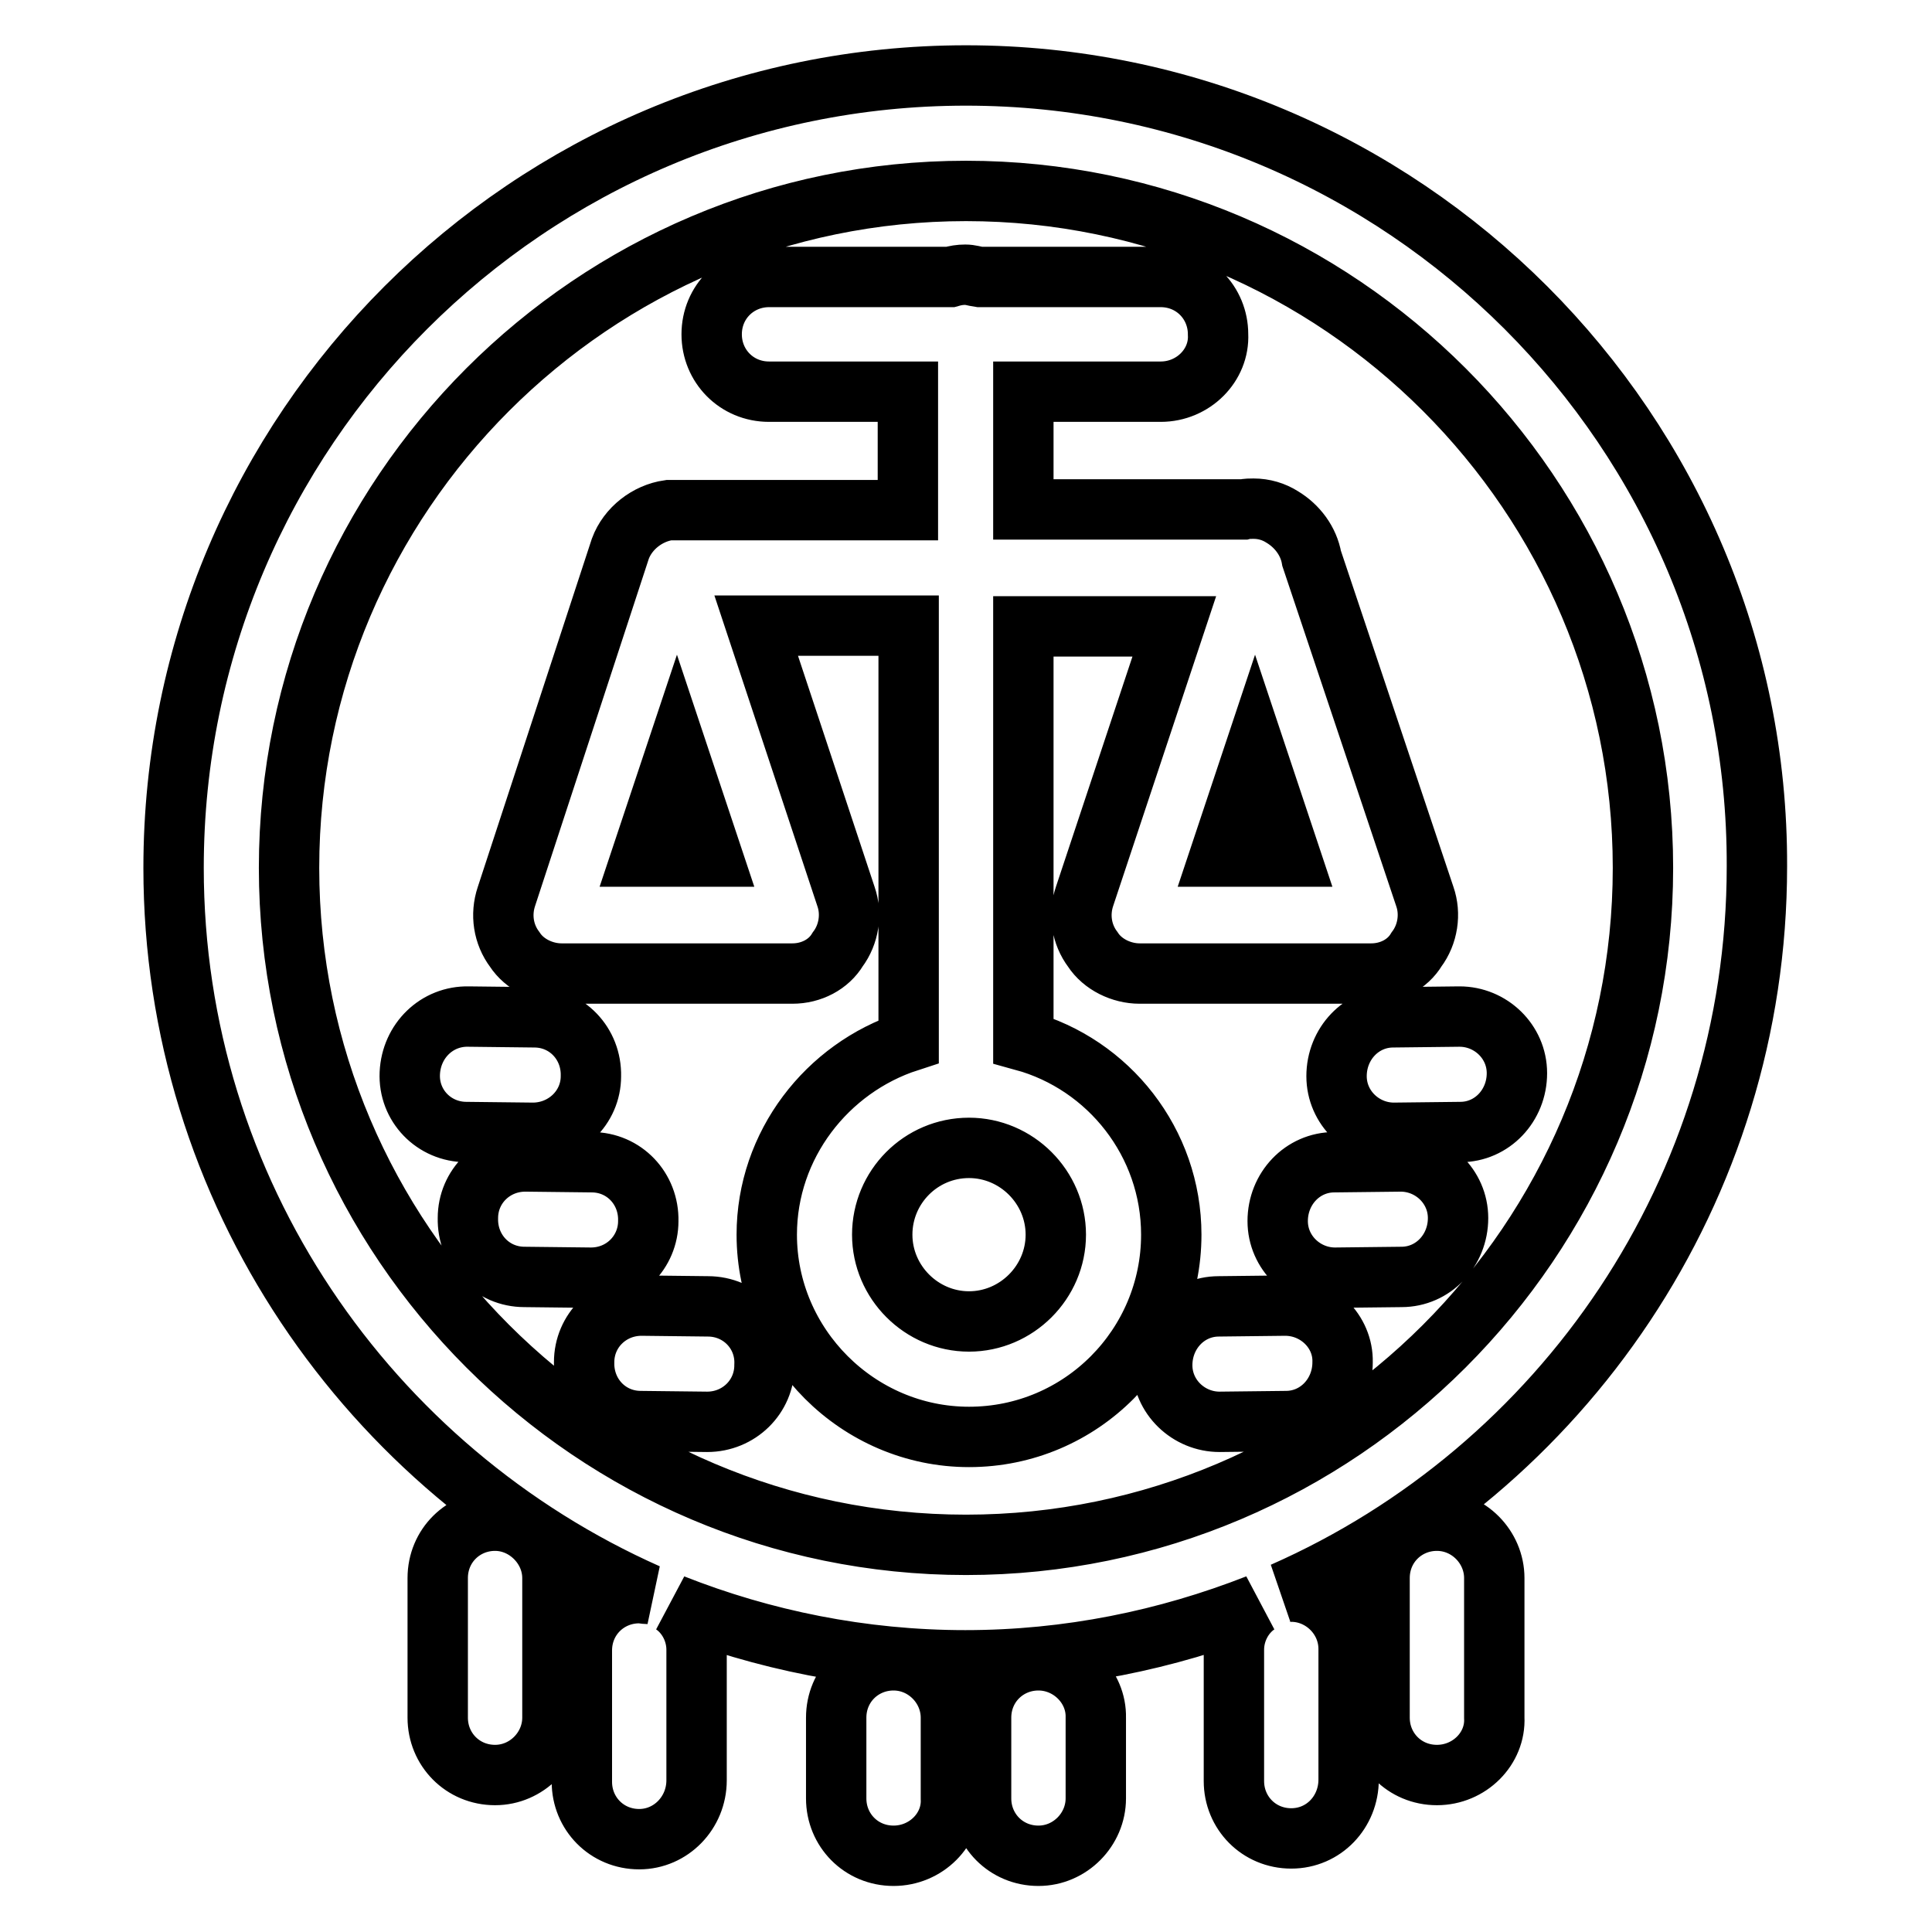
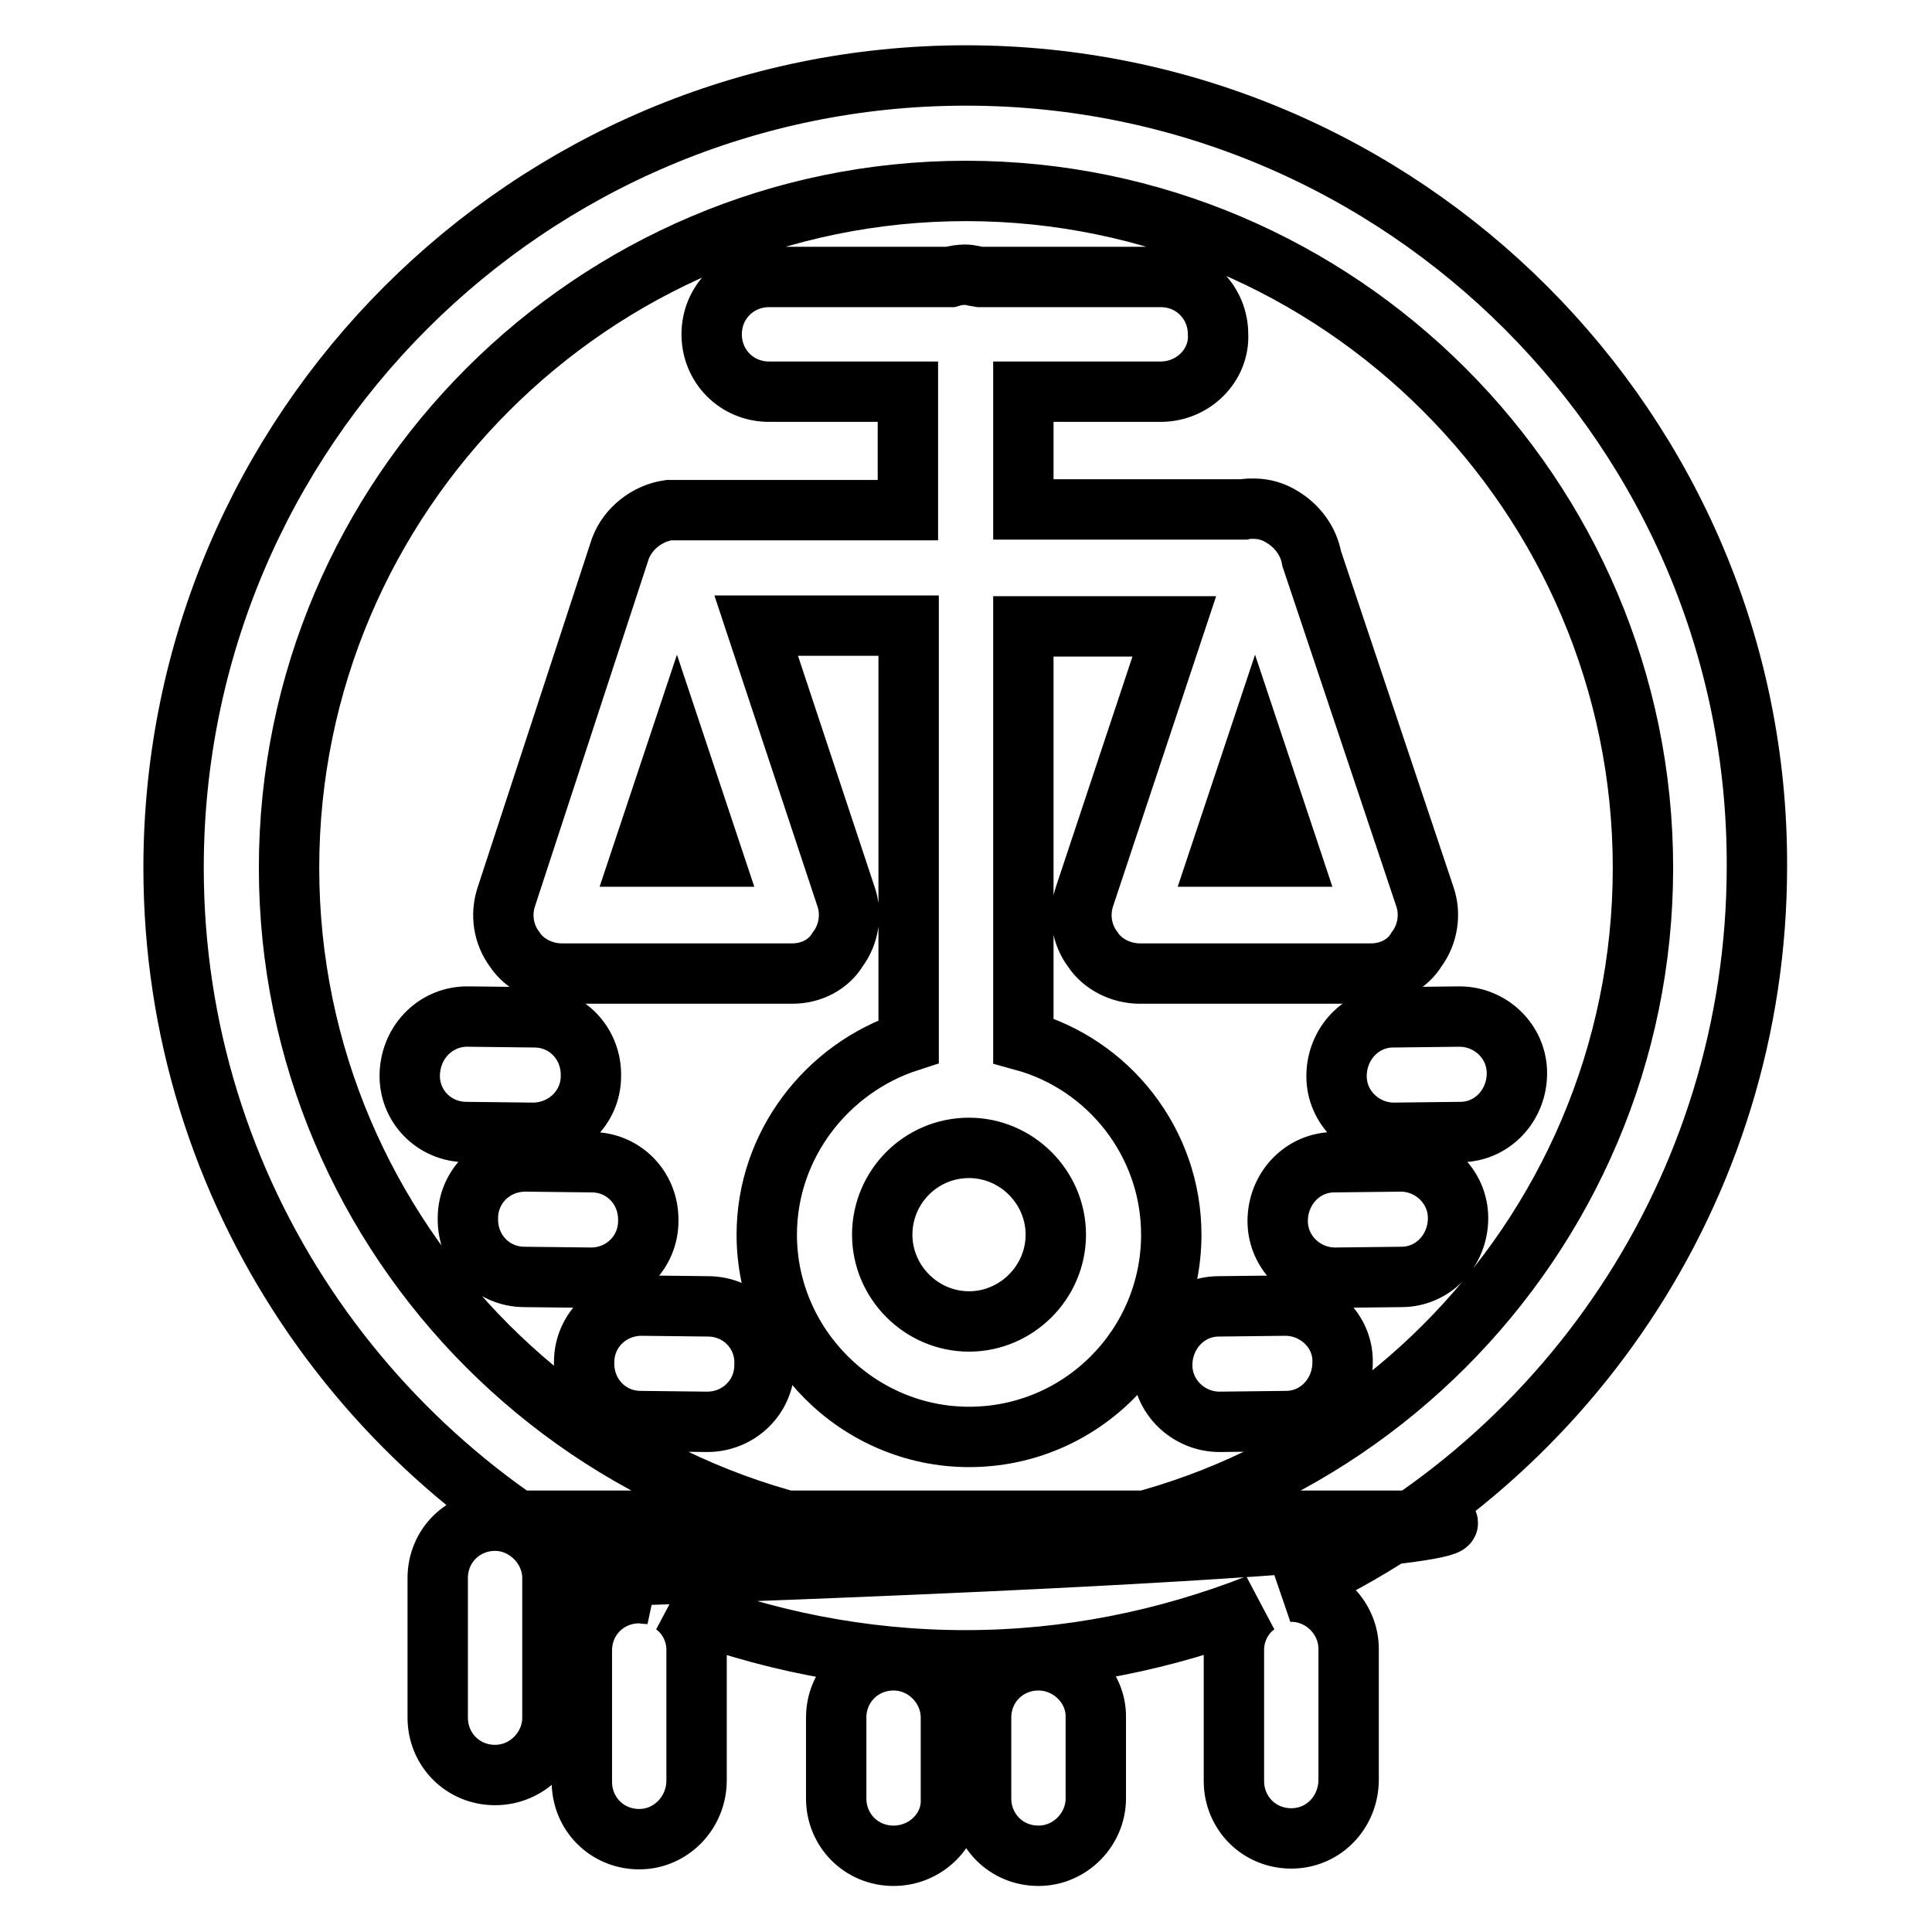
<svg xmlns="http://www.w3.org/2000/svg" version="1.1" x="0px" y="0px" viewBox="0 0 256 256" enable-background="new 0 0 256 256" xml:space="preserve">
  <g>
-     <path stroke-width="8" fill-opacity="0" stroke="#000000" d="M65.6,201.5c-4.2,0-7.6,3.3-7.6,7.6v18.5c0,4.2,3.3,7.6,7.6,7.6c4.2,0,7.6-3.5,7.6-7.6v-18.5 C73.2,205,69.7,201.5,65.6,201.5z M190.4,201.5c-4.2,0-7.6,3.3-7.6,7.6v18.5c0,4.2,3.3,7.6,7.6,7.6c4.3,0,7.8-3.5,7.6-7.6v-18.5 C198,205,194.6,201.5,190.4,201.5z M118.4,220c-4.2,0-7.6,3.3-7.6,7.6v10.7c0,4.2,3.3,7.6,7.6,7.6c4.3,0,7.8-3.5,7.6-7.6v-10.7 C126,223.5,122.6,220,118.4,220z M137.6,220c-4.2,0-7.6,3.3-7.6,7.6v10.7c0,4.2,3.3,7.6,7.6,7.6c4.2,0,7.6-3.5,7.6-7.6v-10.7 C145.3,223.5,141.8,220,137.6,220z M78.3,142.6c0.1-4.3-3.2-7.8-7.5-7.8l-8.7-0.1c-4.2-0.1-7.6,3.2-7.8,7.5s3.2,7.8,7.5,7.8 l8.8,0.1C74.8,150.1,78.3,146.8,78.3,142.6z M93.8,173.1l-8.7-0.1H85c-4.2,0-7.6,3.3-7.6,7.5c-0.1,4.3,3.2,7.8,7.5,7.8l8.8,0.1 c4.2,0,7.6-3.3,7.6-7.5C101.5,176.6,98.1,173.1,93.8,173.1z M85.9,161.8c0.1-4.3-3.2-7.8-7.5-7.8l-8.7-0.1h-0.1 c-4.2,0-7.6,3.3-7.6,7.5c-0.1,4.3,3.2,7.8,7.5,7.8l8.8,0.1C82.6,169.3,85.9,165.9,85.9,161.8z M193.4,134.7h-0.1l-8.7,0.1 c-4.2,0-7.5,3.5-7.5,7.8c0,4.2,3.5,7.5,7.6,7.5l8.8-0.1c4.2,0,7.5-3.5,7.5-7.8C201,138,197.5,134.7,193.4,134.7z M170.3,173h-0.1 l-8.7,0.1c-4.2,0-7.5,3.5-7.5,7.8c0,4.2,3.5,7.5,7.6,7.5l8.8-0.1c4.2,0,7.5-3.5,7.5-7.8C178,176.4,174.5,173,170.3,173z  M185.6,153.9L185.6,153.9l-8.8,0.1c-4.2,0-7.5,3.5-7.5,7.8c0,4.2,3.5,7.5,7.6,7.5l8.8-0.1c4.2,0,7.5-3.5,7.5-7.8 C193.2,157.2,189.7,153.9,185.6,153.9z M128,10C70.1,10,23,57,23,115c0,42.9,25.9,79.8,62.8,96.2c-0.3,0-0.7-0.1-1.1-0.1 c-4.2,0-7.6,3.3-7.6,7.6v17.4c0,4.2,3.3,7.6,7.6,7.6c4.2,0,7.6-3.5,7.6-7.8v-17.3c0-2.4-1.2-4.7-3.1-6c11.9,4.7,25,7.4,38.7,7.4 c13.7,0,26.7-2.7,38.7-7.4c-1.9,1.3-3.1,3.6-3.1,6v17.4c0,4.2,3.3,7.6,7.6,7.6s7.6-3.5,7.6-7.8v-17.3c0-4.2-3.5-7.6-7.6-7.6 c-0.4,0-0.7,0-1.1,0.1c37-16.3,62.8-53.3,62.8-96.2C233,57.1,185.9,10,128,10z M128,204.7c-49.4,0-89.7-40.3-89.7-89.7 c0-49.4,40.3-89.7,89.7-89.7c49.4,0,89.7,40.3,89.7,89.7C217.7,164.4,177.4,204.7,128,204.7z M135.6,137.9V83h20l-11.9,35.8 c-0.8,2.4-0.4,5,1.1,7c1.3,2,3.8,3.2,6.2,3.2h30.7c2.5,0,4.8-1.2,6-3.2c1.5-2,1.9-4.7,1.1-7L173.8,74c-0.4-2.3-1.9-4.3-3.9-5.5 c-1.1-0.7-2.4-1.1-3.8-1.1c-0.4,0-0.9,0-1.3,0.1h-29.2V51.9h18.2c4.3,0,7.8-3.5,7.6-7.6c0-4.2-3.3-7.6-7.6-7.6h-24 c-0.7-0.1-1.2-0.3-1.9-0.3s-1.3,0.1-2,0.3h-24c-4.2,0-7.6,3.3-7.6,7.6c0,4.2,3.3,7.6,7.6,7.6h18.4v15.7H89.7c0,0,0,0-0.1,0l0,0 c-0.1,0-0.1,0-0.3,0c-0.3,0-0.4,0-0.7,0c-2.8,0.4-5.4,2.4-6.4,5.1l-15.1,46.1c-0.8,2.4-0.4,5,1.1,7c1.3,2,3.8,3.2,6.2,3.2H105 c2.5,0,4.8-1.2,6-3.2c1.5-2,1.9-4.7,1.1-7l-11.9-35.9h20.2V138c-10.8,3.5-18.8,13.7-18.8,25.6c0,14.7,12.1,26.8,26.8,26.8 c14.9,0,26.8-12.1,26.8-26.8C155.2,151.4,146.9,141,135.6,137.9z M161.6,113.5l4.7-14.1l4.7,14.1H161.6z M85,113.5l4.7-14.1 l4.7,14.1H85z M128.4,175.1c-6.3,0-11.5-5.2-11.5-11.5c0-6.3,5.1-11.5,11.5-11.5c6.3,0,11.5,5.2,11.5,11.5 C139.9,169.9,134.7,175.1,128.4,175.1z" />
+     <path stroke-width="8" fill-opacity="0" stroke="#000000" d="M65.6,201.5c-4.2,0-7.6,3.3-7.6,7.6v18.5c0,4.2,3.3,7.6,7.6,7.6c4.2,0,7.6-3.5,7.6-7.6v-18.5 C73.2,205,69.7,201.5,65.6,201.5z c-4.2,0-7.6,3.3-7.6,7.6v18.5c0,4.2,3.3,7.6,7.6,7.6c4.3,0,7.8-3.5,7.6-7.6v-18.5 C198,205,194.6,201.5,190.4,201.5z M118.4,220c-4.2,0-7.6,3.3-7.6,7.6v10.7c0,4.2,3.3,7.6,7.6,7.6c4.3,0,7.8-3.5,7.6-7.6v-10.7 C126,223.5,122.6,220,118.4,220z M137.6,220c-4.2,0-7.6,3.3-7.6,7.6v10.7c0,4.2,3.3,7.6,7.6,7.6c4.2,0,7.6-3.5,7.6-7.6v-10.7 C145.3,223.5,141.8,220,137.6,220z M78.3,142.6c0.1-4.3-3.2-7.8-7.5-7.8l-8.7-0.1c-4.2-0.1-7.6,3.2-7.8,7.5s3.2,7.8,7.5,7.8 l8.8,0.1C74.8,150.1,78.3,146.8,78.3,142.6z M93.8,173.1l-8.7-0.1H85c-4.2,0-7.6,3.3-7.6,7.5c-0.1,4.3,3.2,7.8,7.5,7.8l8.8,0.1 c4.2,0,7.6-3.3,7.6-7.5C101.5,176.6,98.1,173.1,93.8,173.1z M85.9,161.8c0.1-4.3-3.2-7.8-7.5-7.8l-8.7-0.1h-0.1 c-4.2,0-7.6,3.3-7.6,7.5c-0.1,4.3,3.2,7.8,7.5,7.8l8.8,0.1C82.6,169.3,85.9,165.9,85.9,161.8z M193.4,134.7h-0.1l-8.7,0.1 c-4.2,0-7.5,3.5-7.5,7.8c0,4.2,3.5,7.5,7.6,7.5l8.8-0.1c4.2,0,7.5-3.5,7.5-7.8C201,138,197.5,134.7,193.4,134.7z M170.3,173h-0.1 l-8.7,0.1c-4.2,0-7.5,3.5-7.5,7.8c0,4.2,3.5,7.5,7.6,7.5l8.8-0.1c4.2,0,7.5-3.5,7.5-7.8C178,176.4,174.5,173,170.3,173z  M185.6,153.9L185.6,153.9l-8.8,0.1c-4.2,0-7.5,3.5-7.5,7.8c0,4.2,3.5,7.5,7.6,7.5l8.8-0.1c4.2,0,7.5-3.5,7.5-7.8 C193.2,157.2,189.7,153.9,185.6,153.9z M128,10C70.1,10,23,57,23,115c0,42.9,25.9,79.8,62.8,96.2c-0.3,0-0.7-0.1-1.1-0.1 c-4.2,0-7.6,3.3-7.6,7.6v17.4c0,4.2,3.3,7.6,7.6,7.6c4.2,0,7.6-3.5,7.6-7.8v-17.3c0-2.4-1.2-4.7-3.1-6c11.9,4.7,25,7.4,38.7,7.4 c13.7,0,26.7-2.7,38.7-7.4c-1.9,1.3-3.1,3.6-3.1,6v17.4c0,4.2,3.3,7.6,7.6,7.6s7.6-3.5,7.6-7.8v-17.3c0-4.2-3.5-7.6-7.6-7.6 c-0.4,0-0.7,0-1.1,0.1c37-16.3,62.8-53.3,62.8-96.2C233,57.1,185.9,10,128,10z M128,204.7c-49.4,0-89.7-40.3-89.7-89.7 c0-49.4,40.3-89.7,89.7-89.7c49.4,0,89.7,40.3,89.7,89.7C217.7,164.4,177.4,204.7,128,204.7z M135.6,137.9V83h20l-11.9,35.8 c-0.8,2.4-0.4,5,1.1,7c1.3,2,3.8,3.2,6.2,3.2h30.7c2.5,0,4.8-1.2,6-3.2c1.5-2,1.9-4.7,1.1-7L173.8,74c-0.4-2.3-1.9-4.3-3.9-5.5 c-1.1-0.7-2.4-1.1-3.8-1.1c-0.4,0-0.9,0-1.3,0.1h-29.2V51.9h18.2c4.3,0,7.8-3.5,7.6-7.6c0-4.2-3.3-7.6-7.6-7.6h-24 c-0.7-0.1-1.2-0.3-1.9-0.3s-1.3,0.1-2,0.3h-24c-4.2,0-7.6,3.3-7.6,7.6c0,4.2,3.3,7.6,7.6,7.6h18.4v15.7H89.7c0,0,0,0-0.1,0l0,0 c-0.1,0-0.1,0-0.3,0c-0.3,0-0.4,0-0.7,0c-2.8,0.4-5.4,2.4-6.4,5.1l-15.1,46.1c-0.8,2.4-0.4,5,1.1,7c1.3,2,3.8,3.2,6.2,3.2H105 c2.5,0,4.8-1.2,6-3.2c1.5-2,1.9-4.7,1.1-7l-11.9-35.9h20.2V138c-10.8,3.5-18.8,13.7-18.8,25.6c0,14.7,12.1,26.8,26.8,26.8 c14.9,0,26.8-12.1,26.8-26.8C155.2,151.4,146.9,141,135.6,137.9z M161.6,113.5l4.7-14.1l4.7,14.1H161.6z M85,113.5l4.7-14.1 l4.7,14.1H85z M128.4,175.1c-6.3,0-11.5-5.2-11.5-11.5c0-6.3,5.1-11.5,11.5-11.5c6.3,0,11.5,5.2,11.5,11.5 C139.9,169.9,134.7,175.1,128.4,175.1z" />
  </g>
</svg>